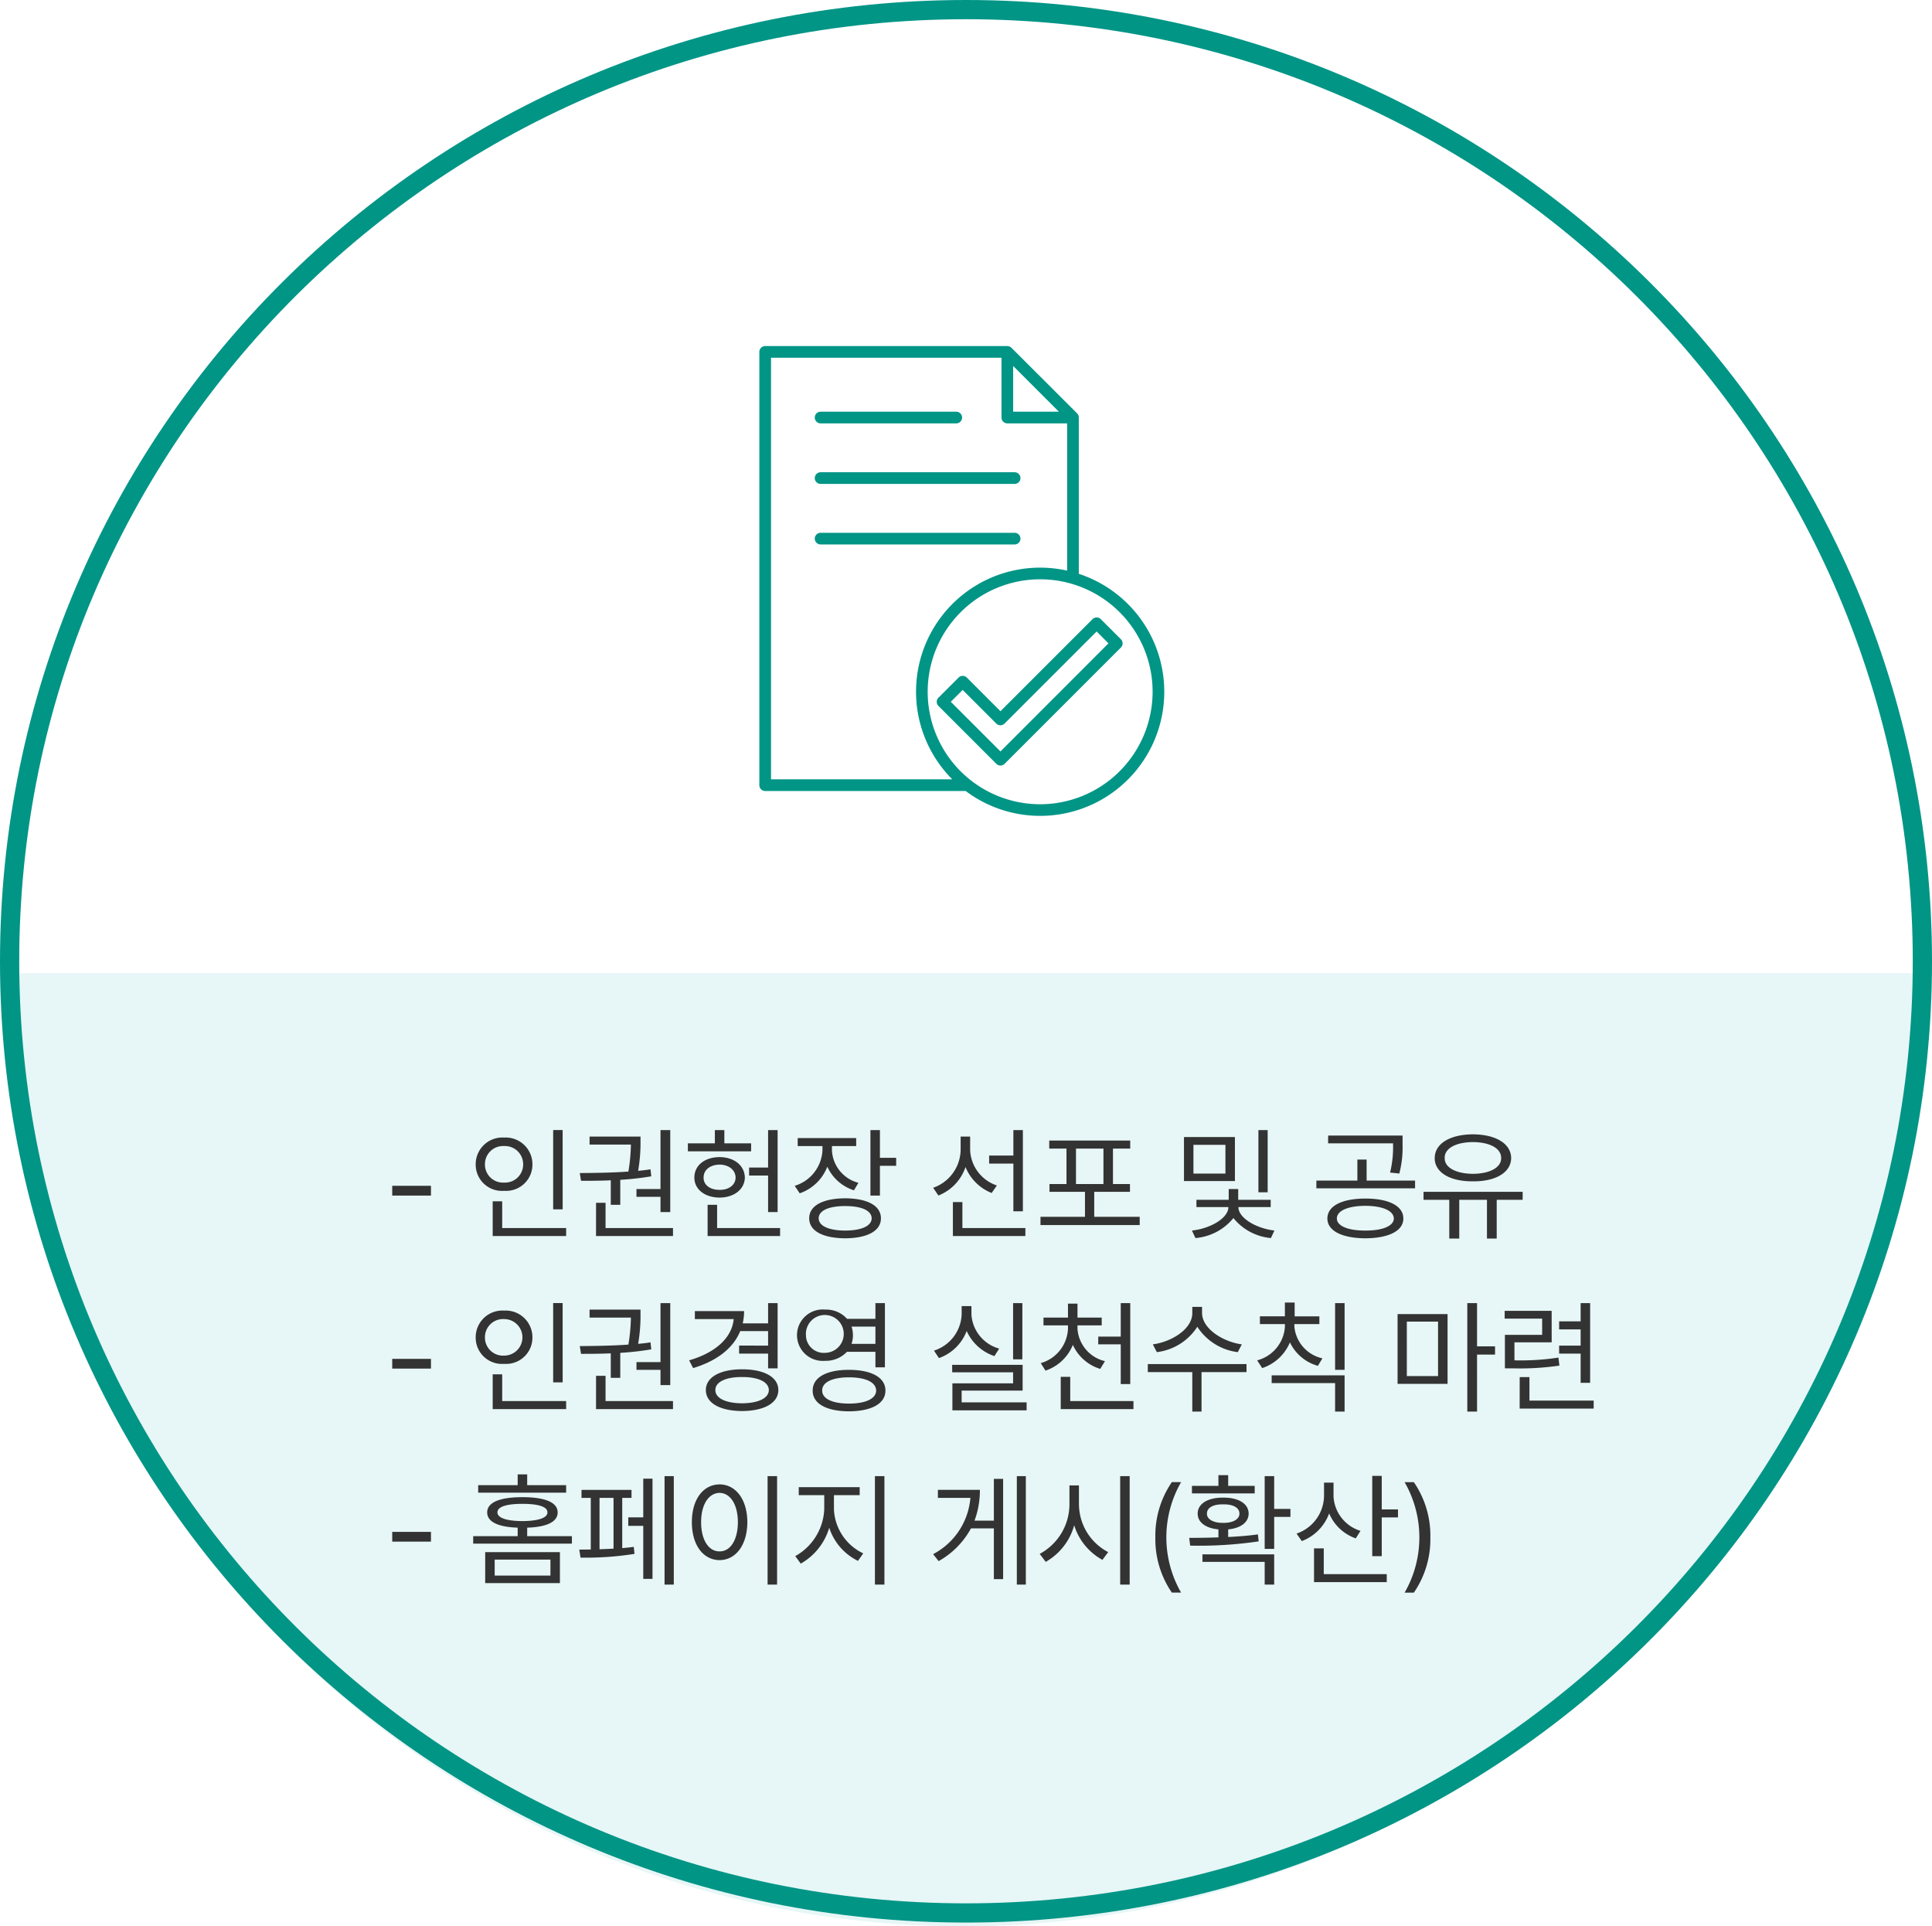
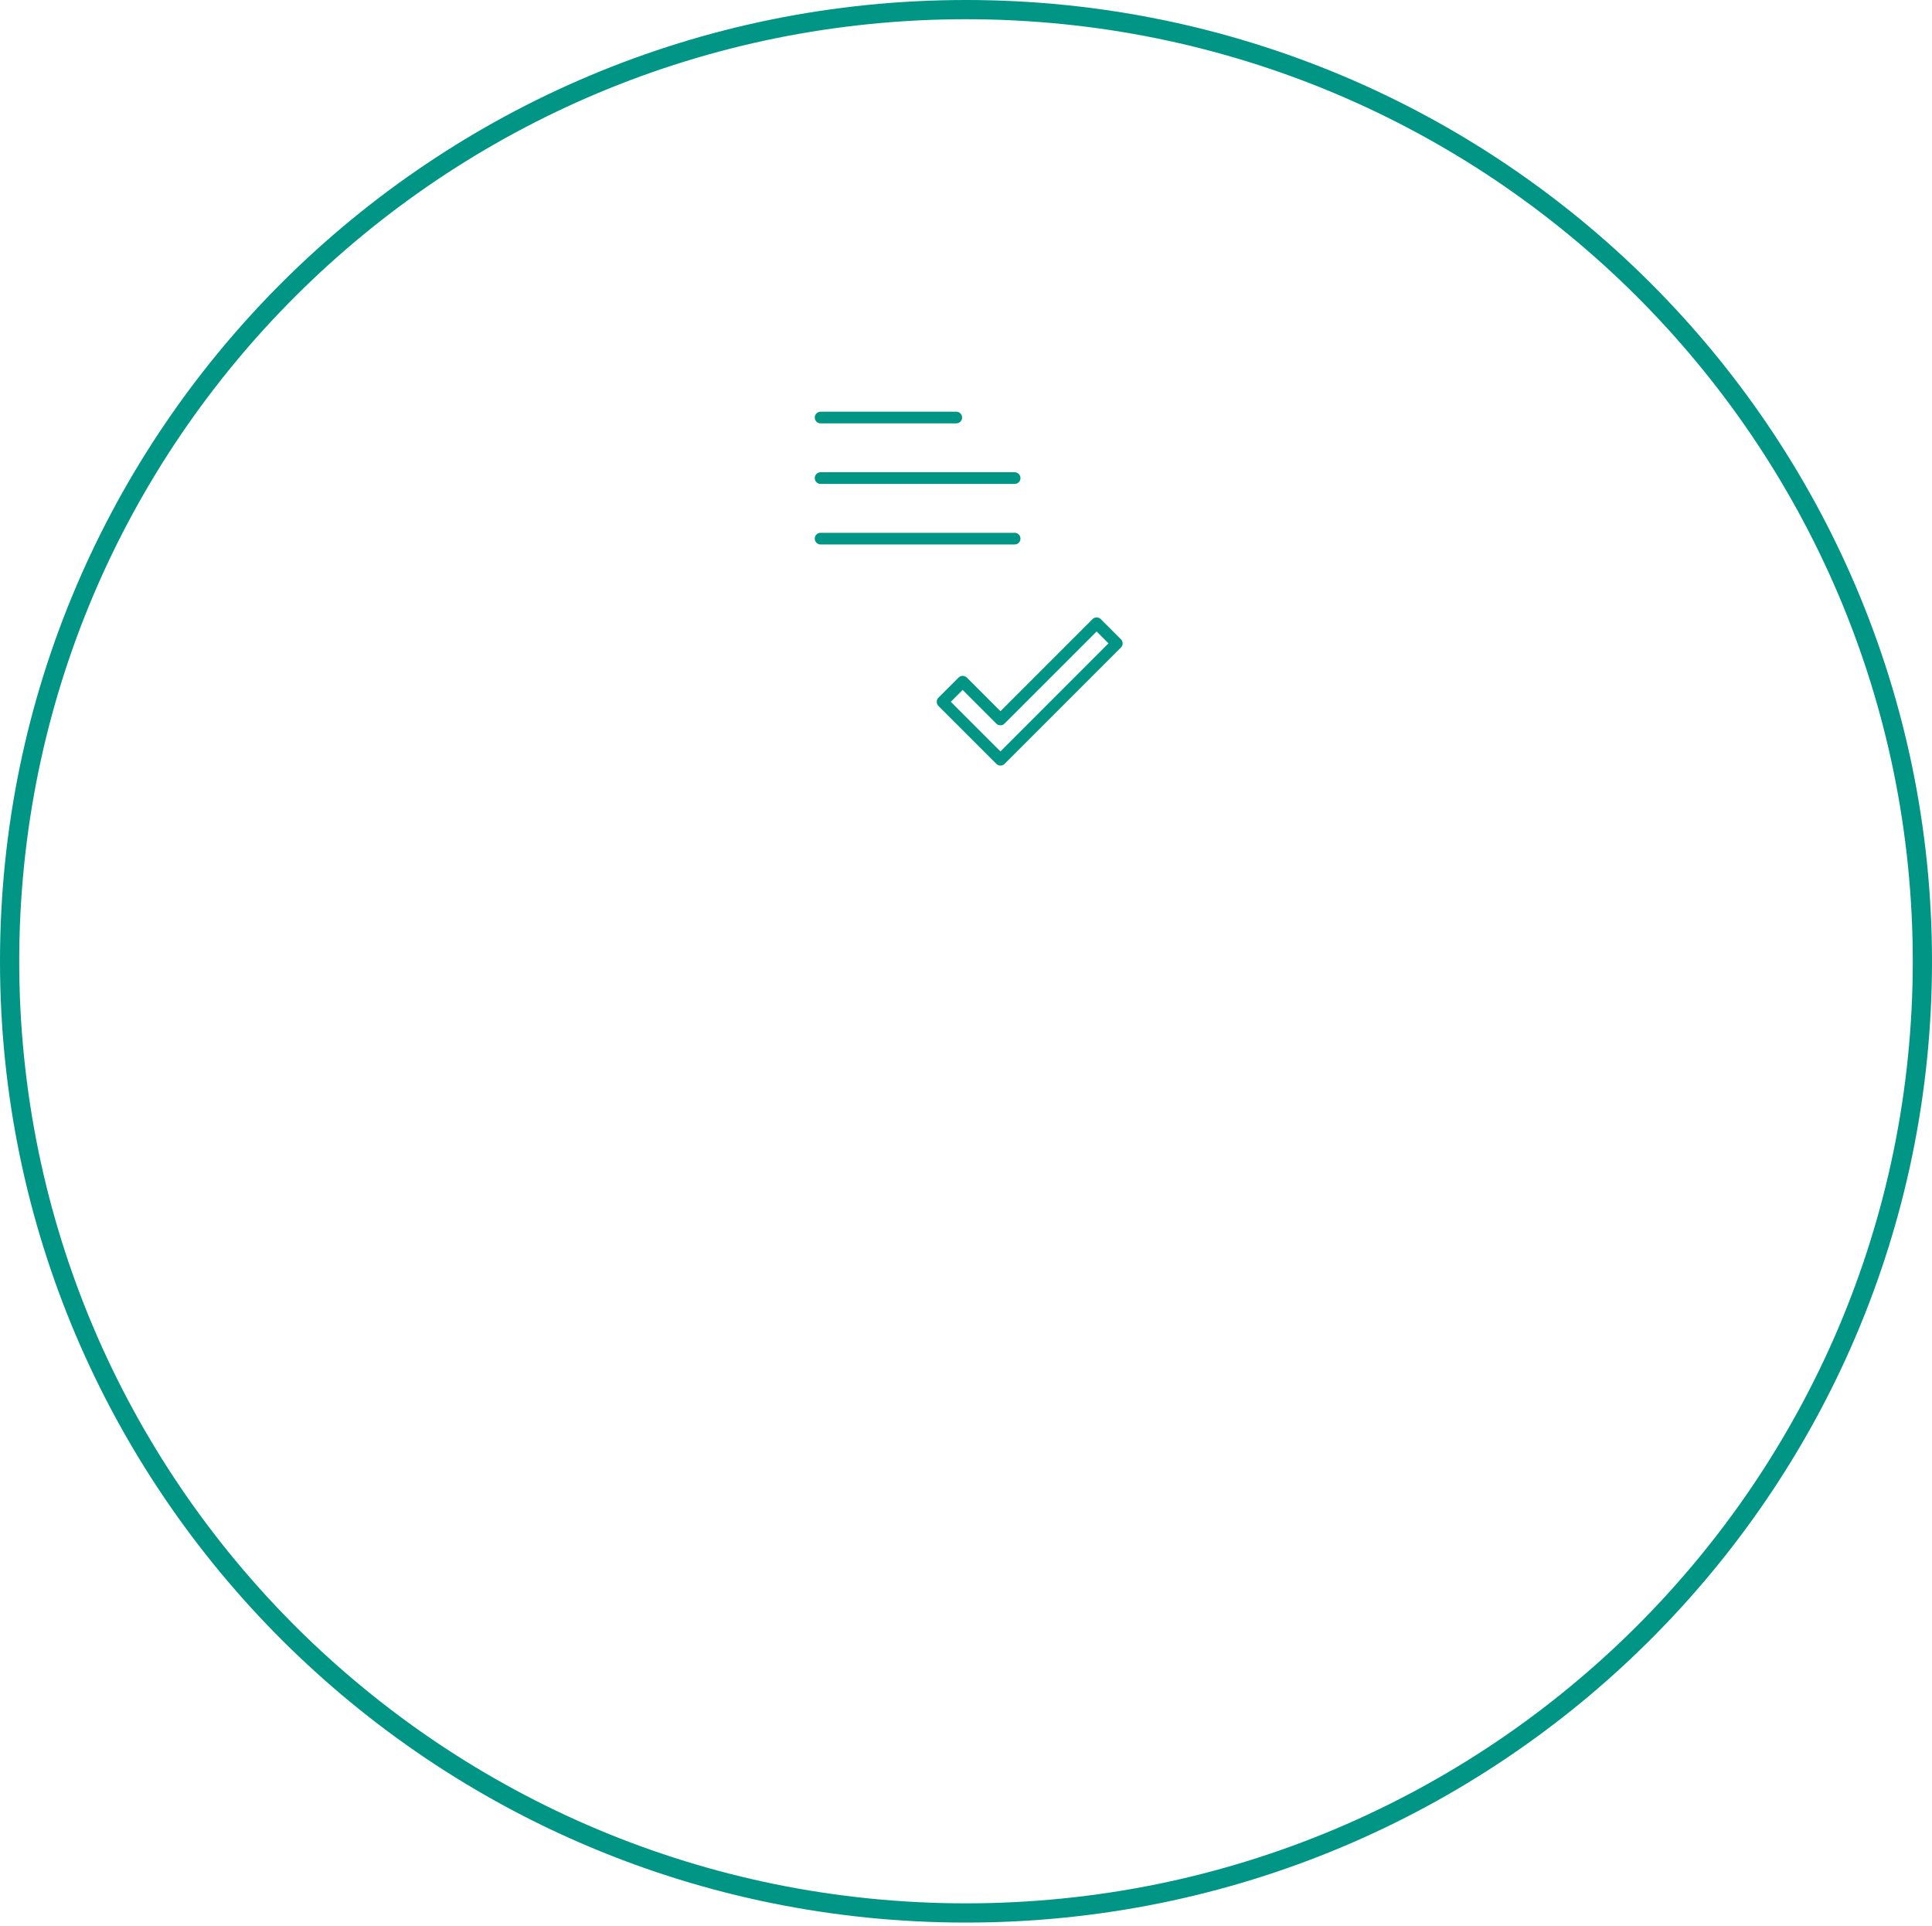
<svg xmlns="http://www.w3.org/2000/svg" width="201" height="200.39" viewBox="0 0 201 200.39">
  <defs>
    <clipPath id="clip-path">
      <rect id="사각형_1698" data-name="사각형 1698" width="198.307" height="99.154" fill="#e7f6f6" />
    </clipPath>
    <clipPath id="clip-path-2">
      <rect id="사각형_1677" data-name="사각형 1677" width="42.129" height="48.877" fill="#019586" />
    </clipPath>
  </defs>
  <g id="그룹_7422" data-name="그룹 7422" transform="translate(-923 -1130)">
    <g id="그룹_6046" data-name="그룹 6046" transform="translate(924 1231.236)" clip-path="url(#clip-path)">
-       <path id="패스_7816" data-name="패스 7816" d="M0,0A99.154,99.154,0,0,0,99.154,99.154,99.154,99.154,0,0,0,198.307,0Z" fill="#e7f6f6" />
-     </g>
+       </g>
    <g id="패스_11887" data-name="패스 11887" transform="translate(923 1130)" fill="none">
      <path d="M100.5,0C156,0,201,44.772,201,100S156,200,100.5,200,0,155.228,0,100,45,0,100.5,0Z" stroke="none" />
      <path d="M 100.5 2 C 93.815 2 87.135 2.67 80.645 3.991 C 74.321 5.279 68.101 7.2 62.157 9.702 C 56.32 12.158 50.691 15.198 45.425 18.738 C 40.209 22.245 35.304 26.272 30.846 30.707 C 26.389 35.142 22.342 40.023 18.818 45.212 C 15.262 50.451 12.206 56.052 9.738 61.858 C 7.225 67.771 5.294 73.959 4.001 80.249 C 2.673 86.705 2 93.35 2 100 C 2 106.65 2.673 113.295 4.001 119.751 C 5.294 126.041 7.225 132.229 9.738 138.142 C 12.206 143.948 15.262 149.549 18.818 154.788 C 22.342 159.977 26.389 164.858 30.846 169.293 C 35.304 173.728 40.209 177.755 45.425 181.262 C 50.691 184.802 56.32 187.842 62.157 190.298 C 68.101 192.8 74.321 194.721 80.645 196.009 C 87.135 197.33 93.815 198 100.5 198 C 107.185 198 113.865 197.33 120.355 196.009 C 126.679 194.721 132.899 192.8 138.843 190.298 C 144.68 187.842 150.309 184.802 155.575 181.262 C 160.791 177.755 165.696 173.728 170.154 169.293 C 174.611 164.858 178.658 159.977 182.182 154.788 C 185.738 149.549 188.794 143.948 191.262 138.142 C 193.775 132.229 195.706 126.041 196.999 119.751 C 198.327 113.295 199 106.65 199 100 C 199 93.35 198.327 86.705 196.999 80.249 C 195.706 73.959 193.775 67.771 191.262 61.858 C 188.794 56.052 185.738 50.451 182.182 45.212 C 178.658 40.023 174.611 35.142 170.154 30.707 C 165.696 26.272 160.791 22.245 155.575 18.738 C 150.309 15.198 144.68 12.158 138.843 9.702 C 132.899 7.2 126.679 5.279 120.355 3.991 C 113.865 2.67 107.185 2 100.5 2 M 100.5 0 C 156.005 0 201 44.772 201 100 C 201 155.228 156.005 200 100.5 200 C 44.995 200 0 155.228 0 100 C 0 44.772 44.995 0 100.5 0 Z" stroke="none" fill="#019586" />
    </g>
-     <path id="패스_11888" data-name="패스 11888" d="M4.836-4.446H.806v1.014h4.03Zm13.7-5.8H17.55V-2h.988ZM9.49-6.682a2.734,2.734,0,0,0,2.964,2.756,2.733,2.733,0,0,0,2.938-2.756,2.776,2.776,0,0,0-2.938-2.782A2.776,2.776,0,0,0,9.49-6.682Zm.962,0a1.887,1.887,0,0,1,2-1.9,1.894,1.894,0,0,1,1.976,1.9,1.887,1.887,0,0,1-1.976,1.9A1.879,1.879,0,0,1,10.452-6.682ZM11.258.78H18.9V-.052H12.246V-2.834h-.988ZM29.731-10.244H28.717v6.136h-2.5V-3.3h2.5v1.586h1.014ZM20.319-5.772l.13.806c.923,0,1.976,0,3.094-.052V-2.47h.988v-2.6a29.465,29.465,0,0,0,3.224-.364l-.078-.728q-.624.1-1.287.156A17.126,17.126,0,0,0,26.637-9.1v-.468h-5.3v.832h4.3a18.867,18.867,0,0,1-.26,2.808C23.582-5.8,21.762-5.785,20.319-5.772ZM22.009.78h8.008V-.052H23V-2.678h-.988ZM40.9-10.244H39.91v3.9H37.934v.832H39.91v3.8H40.9Zm-9.334,2.21h6.578v-.832H35.36v-1.378h-.988v1.378H31.564ZM32.24-5.3c0,1.222,1.079,2.067,2.626,2.08,1.508-.013,2.6-.858,2.626-2.08-.026-1.274-1.118-2.119-2.626-2.132C33.319-7.423,32.24-6.578,32.24-5.3Zm.962,0c-.013-.793.676-1.339,1.664-1.352.962.013,1.651.559,1.664,1.352-.013.767-.7,1.287-1.664,1.274C33.878-4.017,33.189-4.537,33.2-5.3ZM33.618.78h7.54V-.052H34.606V-2.47h-.988ZM46.553-8.112V-8.58h2.522v-.832H42.991v.832h2.574v.468a4.064,4.064,0,0,1-2.886,3.666l.52.78a4.734,4.734,0,0,0,2.873-2.769,4.581,4.581,0,0,0,2.769,2.457l.468-.78A3.681,3.681,0,0,1,46.553-8.112ZM44.187-1.066C44.187.247,45.6,1,47.931,1.014,50.245,1,51.649.247,51.649-1.066s-1.4-2.067-3.718-2.08C45.6-3.133,44.187-2.379,44.187-1.066Zm.988,0c0-.806,1.053-1.274,2.756-1.274s2.743.468,2.756,1.274C50.674-.273,49.634.208,47.931.208S45.175-.273,45.175-1.066Zm5.382-2.366h.988V-6.526h1.69v-.832h-1.69v-2.886h-.988ZM60.931-8.138v-1.43h-.988v1.4a4.251,4.251,0,0,1-2.86,3.926l.546.806A4.861,4.861,0,0,0,60.45-6.4a4.87,4.87,0,0,0,2.717,2.7l.546-.78A4.065,4.065,0,0,1,60.931-8.138ZM59.137.78h7.54V-.052H60.125v-2.7h-.988Zm3.77-7.54h2.522v4.966h.988v-8.45h-.988v2.652H62.907ZM78.572-1.222H73.84v-2.6h3.718v-.806H75.79V-8.32h1.794v-.832H69.16v.832h1.794v3.692H69.186v.806h3.692v2.6H68.25v.858H78.572Zm-6.63-3.406V-8.32H74.8v3.692ZM88.478-9.516h-5.3V-4.94h5.3ZM84.006.208l.364.78a5.691,5.691,0,0,0,3.952-2.08,5.643,5.643,0,0,0,3.9,2.08l.364-.78c-1.937-.234-3.757-1.326-3.744-2.444H92.2V-2.99h-3.38V-4.108h-.988V-2.99H84.474v.754H87.8C87.8-1.092,85.943,0,84.006.208Zm.156-5.928V-8.71H87.49v2.99Zm6.76,1.95h.962v-6.474h-.962Zm11.128.65c-2.418,0-3.952.754-3.952,2.08C98.1.247,99.632,1,102.05,1.014,104.468,1,106,.247,106-1.04,106-2.366,104.468-3.12,102.05-3.12Zm-5.1-1.066h10.27v-.806H102.18V-7.176h-.962v2.184H96.954Zm1.222-4.68h6.76v.156a11.16,11.16,0,0,1-.312,2.886l.962.1a10.793,10.793,0,0,0,.338-2.99v-.962H98.176Zm.91,7.826c0-.819,1.157-1.313,2.964-1.326,1.794.013,2.951.507,2.964,1.326C105-.273,103.844.221,102.05.208,100.243.221,99.086-.273,99.086-1.04Zm19.331-2.782H108.1v.832h2.678V1.04h1.04V-2.99H114.7V1.04h1.014V-2.99h2.7Zm-9.152-3.51c0,1.495,1.6,2.444,3.978,2.418,2.366.026,3.965-.923,3.978-2.418-.013-1.508-1.612-2.457-3.978-2.47C110.864-9.789,109.265-8.84,109.265-7.332Zm1.04,0c-.026-1.014,1.17-1.651,2.938-1.664,1.755.013,2.951.65,2.938,1.664.013.988-1.183,1.625-2.938,1.638C111.475-5.707,110.279-6.344,110.305-7.332ZM4.836,13.554H.806v1.014h4.03Zm13.7-5.8H17.55V16h.988ZM9.49,11.318a2.734,2.734,0,0,0,2.964,2.756,2.733,2.733,0,0,0,2.938-2.756,2.776,2.776,0,0,0-2.938-2.782A2.776,2.776,0,0,0,9.49,11.318Zm.962,0a1.887,1.887,0,0,1,2-1.9,1.9,1.9,0,1,1,0,3.8A1.879,1.879,0,0,1,10.452,11.318Zm.806,7.462H18.9v-.832H12.246V15.166h-.988ZM29.731,7.756H28.717v6.136h-2.5V14.7h2.5v1.586h1.014Zm-9.412,4.472.13.806c.923,0,1.976,0,3.094-.052V15.53h.988v-2.6a29.465,29.465,0,0,0,3.224-.364l-.078-.728q-.624.1-1.287.156A17.126,17.126,0,0,0,26.637,8.9V8.432h-5.3v.832h4.3a18.867,18.867,0,0,1-.26,2.808C23.582,12.2,21.762,12.215,20.319,12.228Zm1.69,6.552h8.008v-.832H23V15.322h-.988ZM40.9,7.756H39.91V9.862H37.271a5.8,5.8,0,0,0,.143-1.274H32.292V9.42h4.043c-.195,1.963-1.911,3.5-4.641,4.29l.416.806c2.418-.728,4.16-2.028,4.9-3.848h2.9v1.508H36.894v.832H39.91v1.534H40.9ZM33.436,16.8c0,1.352,1.469,2.171,3.77,2.184,2.288-.013,3.77-.832,3.77-2.184s-1.482-2.158-3.77-2.158S33.436,15.465,33.436,16.8Zm.988,0c0-.845,1.092-1.365,2.782-1.352,1.677-.013,2.769.507,2.782,1.352-.013.858-1.1,1.365-2.782,1.378C35.516,18.169,34.424,17.662,34.424,16.8Zm11.4-8.372a2.675,2.675,0,1,0,0,5.33,2.992,2.992,0,0,0,2.288-.936h2.964v1.612h.988V7.756h-.988V9.394H48.126A2.912,2.912,0,0,0,45.825,8.432ZM43.849,11.11a1.969,1.969,0,1,1,1.976,1.82A1.849,1.849,0,0,1,43.849,11.11Zm.7,5.746c-.013,1.365,1.443,2.145,3.77,2.158,2.34-.013,3.8-.793,3.8-2.158s-1.456-2.158-3.8-2.158S44.538,15.491,44.551,16.856Zm.988,0c-.013-.871,1.066-1.378,2.782-1.378,1.742,0,2.821.507,2.834,1.378-.013.845-1.092,1.352-2.834,1.352C46.6,18.208,45.526,17.7,45.539,16.856ZM48.594,10.2h2.483v1.794H48.594a2.8,2.8,0,0,0,.143-.884A2.9,2.9,0,0,0,48.594,10.2ZM66.365,7.756H65.4v5.85h.962Zm-9.2,4.94.52.78a4.8,4.8,0,0,0,2.886-2.821,4.834,4.834,0,0,0,2.886,2.613l.494-.78a3.94,3.94,0,0,1-2.886-3.536V8.068H60.047v.884A4.123,4.123,0,0,1,57.161,12.7Zm1.9,2.262H65.4V16.1H59.085V18.91h7.722v-.832h-6.76V16.856h6.344V14.178H59.059ZM72.1,10.434V10.07H74.62V9.264H72.1V7.808H71.11V9.264H68.562v.806H71.11v.364A3.9,3.9,0,0,1,68.276,14l.494.78A4.652,4.652,0,0,0,71.617,12.1a4.592,4.592,0,0,0,2.847,2.5l.494-.806A3.713,3.713,0,0,1,72.1,10.434ZM70.356,18.78h7.566v-.832H71.344V15.426h-.988Zm3.9-6.734H76.6V16.18h.988V7.756H76.6V11.24h-2.34Zm10.8-3.25v-.65H84.045V8.8c0,1.612-2.067,2.964-4.108,3.25l.416.806a5.827,5.827,0,0,0,4.212-2.639,5.866,5.866,0,0,0,4.212,2.639l.416-.806C87.152,11.76,85.072,10.382,85.059,8.8Zm-5.642,6.136h4.628V19.04h.962V14.932h4.68V14.1H79.417Zm15.249-4.706V9.94h2.6V9.134H94.692V7.7H93.678v1.43h-2.6V9.94h2.6v.286a3.869,3.869,0,0,1-2.886,3.484l.52.806A4.72,4.72,0,0,0,94.2,11.838a4.573,4.573,0,0,0,2.912,2.444l.468-.78A3.726,3.726,0,0,1,94.666,10.226ZM92.3,16.076h6.6V19.04h.988V15.27H92.3ZM98.9,14.7h.988V7.756H98.9Zm11.7-5.8h-5.2v7.254h5.2Zm-4.238,6.448V9.68h3.25v5.668Zm6.292,3.692h1.014V13.112h1.872v-.858h-1.872v-4.5h-1.014Zm8.775-10.478h-4.888v.806h3.9v1.69h-3.874v3.484h.806a28.321,28.321,0,0,0,4.862-.286l-.1-.832a26.315,26.315,0,0,1-4.576.286V11.838h3.874Zm-3.328,10.166h7.7V17.9h-6.682V15.452h-1.014Zm4.108-5.72h2.236V16.05h.988V7.756h-.988v1.9h-2.236v.832h2.236v1.69h-2.236ZM4.836,31.554H.806v1.014h4.03ZM18.252,33.66H10.478v3.224h7.774ZM9.23,32.776H19.5V32H14.846v-.884c2.028-.065,3.172-.6,3.172-1.586,0-1.053-1.326-1.586-3.666-1.586s-3.666.533-3.666,1.586c0,.988,1.157,1.521,3.172,1.586V32H9.23Zm.52-5.3H18.9v-.78H14.846V25.574h-.988v1.118H9.75ZM11.466,36.1V34.44h5.8V36.1Zm.286-6.578c0-.585.949-.884,2.6-.884s2.613.3,2.6.884c.013.572-.936.9-2.6.91C12.7,30.423,11.752,30.1,11.752,29.526ZM30.1,25.756h-.962V37.04H30.1ZM20.267,33.4l.13.832a32.234,32.234,0,0,0,5.616-.39l-.078-.728c-.377.052-.78.091-1.2.13V28.018H25.7v-.832H20.5v.832h.962v5.369Zm2.106-.039V28.018h1.456V33.3C23.348,33.322,22.854,33.348,22.373,33.361Zm2.99-2.431h1.56v5.512h.962V26.016h-.962v4.03h-1.56Zm15.483-5.174h-.988V37.04h.988ZM31.98,30.54c0,2.418,1.2,3.939,2.886,3.952,1.664-.013,2.873-1.534,2.886-3.952-.013-2.392-1.222-3.913-2.886-3.926C33.176,26.627,31.98,28.148,31.98,30.54Zm.962,0c0-1.82.78-3.029,1.924-3.042,1.118.013,1.9,1.222,1.9,3.042,0,1.846-.78,3.055-1.9,3.042C33.722,33.6,32.942,32.386,32.942,30.54Zm13.819-1.326V27.732h2.678V26.9H43.1v.832h2.652v1.482a5.863,5.863,0,0,1-3.016,4.862l.572.78a6.355,6.355,0,0,0,2.964-3.731,5.828,5.828,0,0,0,2.99,3.445l.546-.78A5.322,5.322,0,0,1,46.761,29.214Zm4.264,7.826h.988V25.756h-.988Zm15.7-11.284h-.936V37.04h.936Zm-9.646,8.112.572.728a8.611,8.611,0,0,0,3.367-3.406H63.4v5.278h.962V26.042H63.4v4.342H61.386a9.046,9.046,0,0,0,.559-3.2H57.577v.832h3.38A7.273,7.273,0,0,1,57.083,33.868Zm15.171-5.1V26.718h-.988v2.054a5.867,5.867,0,0,1-3.094,5.07l.624.832a6.278,6.278,0,0,0,2.964-3.809,6.171,6.171,0,0,0,2.938,3.6l.6-.806A5.636,5.636,0,0,1,72.254,28.772Zm4.29,8.268h.988V25.756h-.988ZM80.2,32.126a9.821,9.821,0,0,0,1.716,5.746h.962a11.529,11.529,0,0,1,0-11.492h-.962A9.821,9.821,0,0,0,80.2,32.126Zm12.363-6.37h-.988v7.566h.988V29.994h1.69v-.832H92.56Zm-8.84,6.422.1.806a42.343,42.343,0,0,0,7.124-.442l-.078-.728c-.988.143-2.041.221-3.094.273v-.793c1.3-.117,2.119-.728,2.132-1.638-.013-1.04-1.053-1.677-2.652-1.664-1.586-.013-2.652.624-2.652,1.664,0,.91.845,1.521,2.158,1.638v.832C85.657,32.165,84.617,32.178,83.72,32.178Zm.286-4.628h6.526v-.78H87.776V25.652H86.762V26.77H84.006ZM85.1,34.674h6.474V37.04h.988V33.894H85.1Zm.468-5.018c-.013-.611.65-.988,1.69-.962,1.04-.026,1.69.351,1.69.962,0,.572-.65.975-1.69.962C86.216,30.631,85.553,30.228,85.566,29.656Zm13.169-1.794v-1.43h-.988v1.4a4.2,4.2,0,0,1-2.86,3.9l.546.78A4.842,4.842,0,0,0,98.28,29.63a4.678,4.678,0,0,0,2.769,2.6l.494-.78A3.973,3.973,0,0,1,98.735,27.862ZM96.707,36.78h7.566v-.832H97.721V33.27H96.707Zm6.058-2.7h.988v-4.03h1.69v-.832h-1.69V25.73h-.988Zm6.045-1.95a9.821,9.821,0,0,0-1.716-5.746h-.962a11.529,11.529,0,0,1,0,11.492h.962A9.821,9.821,0,0,0,108.81,32.126Z" transform="translate(963 1257.803)" fill="#333" />
    <g id="그룹_6026" data-name="그룹 6026" transform="translate(1002 1166)">
      <g id="그룹_6025" data-name="그룹 6025" transform="translate(0 0)" clip-path="url(#clip-path-2)">
        <path id="패스_7798" data-name="패스 7798" d="M44.057,40.356l-2.093-2.092a.607.607,0,0,0-.858,0l-9.579,9.579-3.5-3.5a.607.607,0,0,0-.858,0l-2.093,2.092a.608.608,0,0,0,0,.859L31.1,53.316a.607.607,0,0,0,.858,0l12.1-12.1a.607.607,0,0,0,0-.858M31.526,52.028l-5.167-5.167,1.235-1.234,3.5,3.5a.607.607,0,0,0,.858,0l9.579-9.579,1.235,1.234Z" transform="translate(-6.442 -9.856)" fill="#019586" />
-         <path id="패스_7799" data-name="패스 7799" d="M33.235,23.694V7.424a.589.589,0,0,0-.011-.108l0-.013a.617.617,0,0,0-.027-.089l-.014-.032a.582.582,0,0,0-.036-.067.267.267,0,0,0-.017-.027.582.582,0,0,0-.067-.082L26.228.178A.54.54,0,0,0,26.147.11L26.12.093a.581.581,0,0,0-.067-.036L26.021.043a.637.637,0,0,0-.088-.027l-.014,0A.589.589,0,0,0,25.811,0H.607A.606.606,0,0,0,0,.607V45.679a.606.606,0,0,0,.607.607H21.465a12.91,12.91,0,1,0,11.77-22.592M26.406,2.072l4.756,4.756H26.406ZM1.214,1.214H25.192V7.436a.607.607,0,0,0,.607.607h6.222V23.361A12.906,12.906,0,0,0,20.072,45.072H1.214Zm28,46.449a11.7,11.7,0,1,1,11.7-11.7,11.713,11.713,0,0,1-11.7,11.7" transform="translate(0 0)" fill="#019586" />
        <path id="패스_7800" data-name="패스 7800" d="M8.387,10.427H22.5a.607.607,0,1,0,0-1.214H8.387a.607.607,0,0,0,0,1.214" transform="translate(-2.013 -2.384)" fill="#019586" />
        <path id="패스_7801" data-name="패스 7801" d="M8.387,18.924H28.571a.607.607,0,0,0,0-1.214H8.387a.607.607,0,0,0,0,1.214" transform="translate(-2.013 -4.583)" fill="#019586" />
        <path id="패스_7802" data-name="패스 7802" d="M29.178,26.814a.607.607,0,0,0-.607-.607H8.387a.607.607,0,1,0,0,1.214H28.571a.607.607,0,0,0,.607-.607" transform="translate(-2.013 -6.782)" fill="#019586" />
      </g>
    </g>
  </g>
</svg>